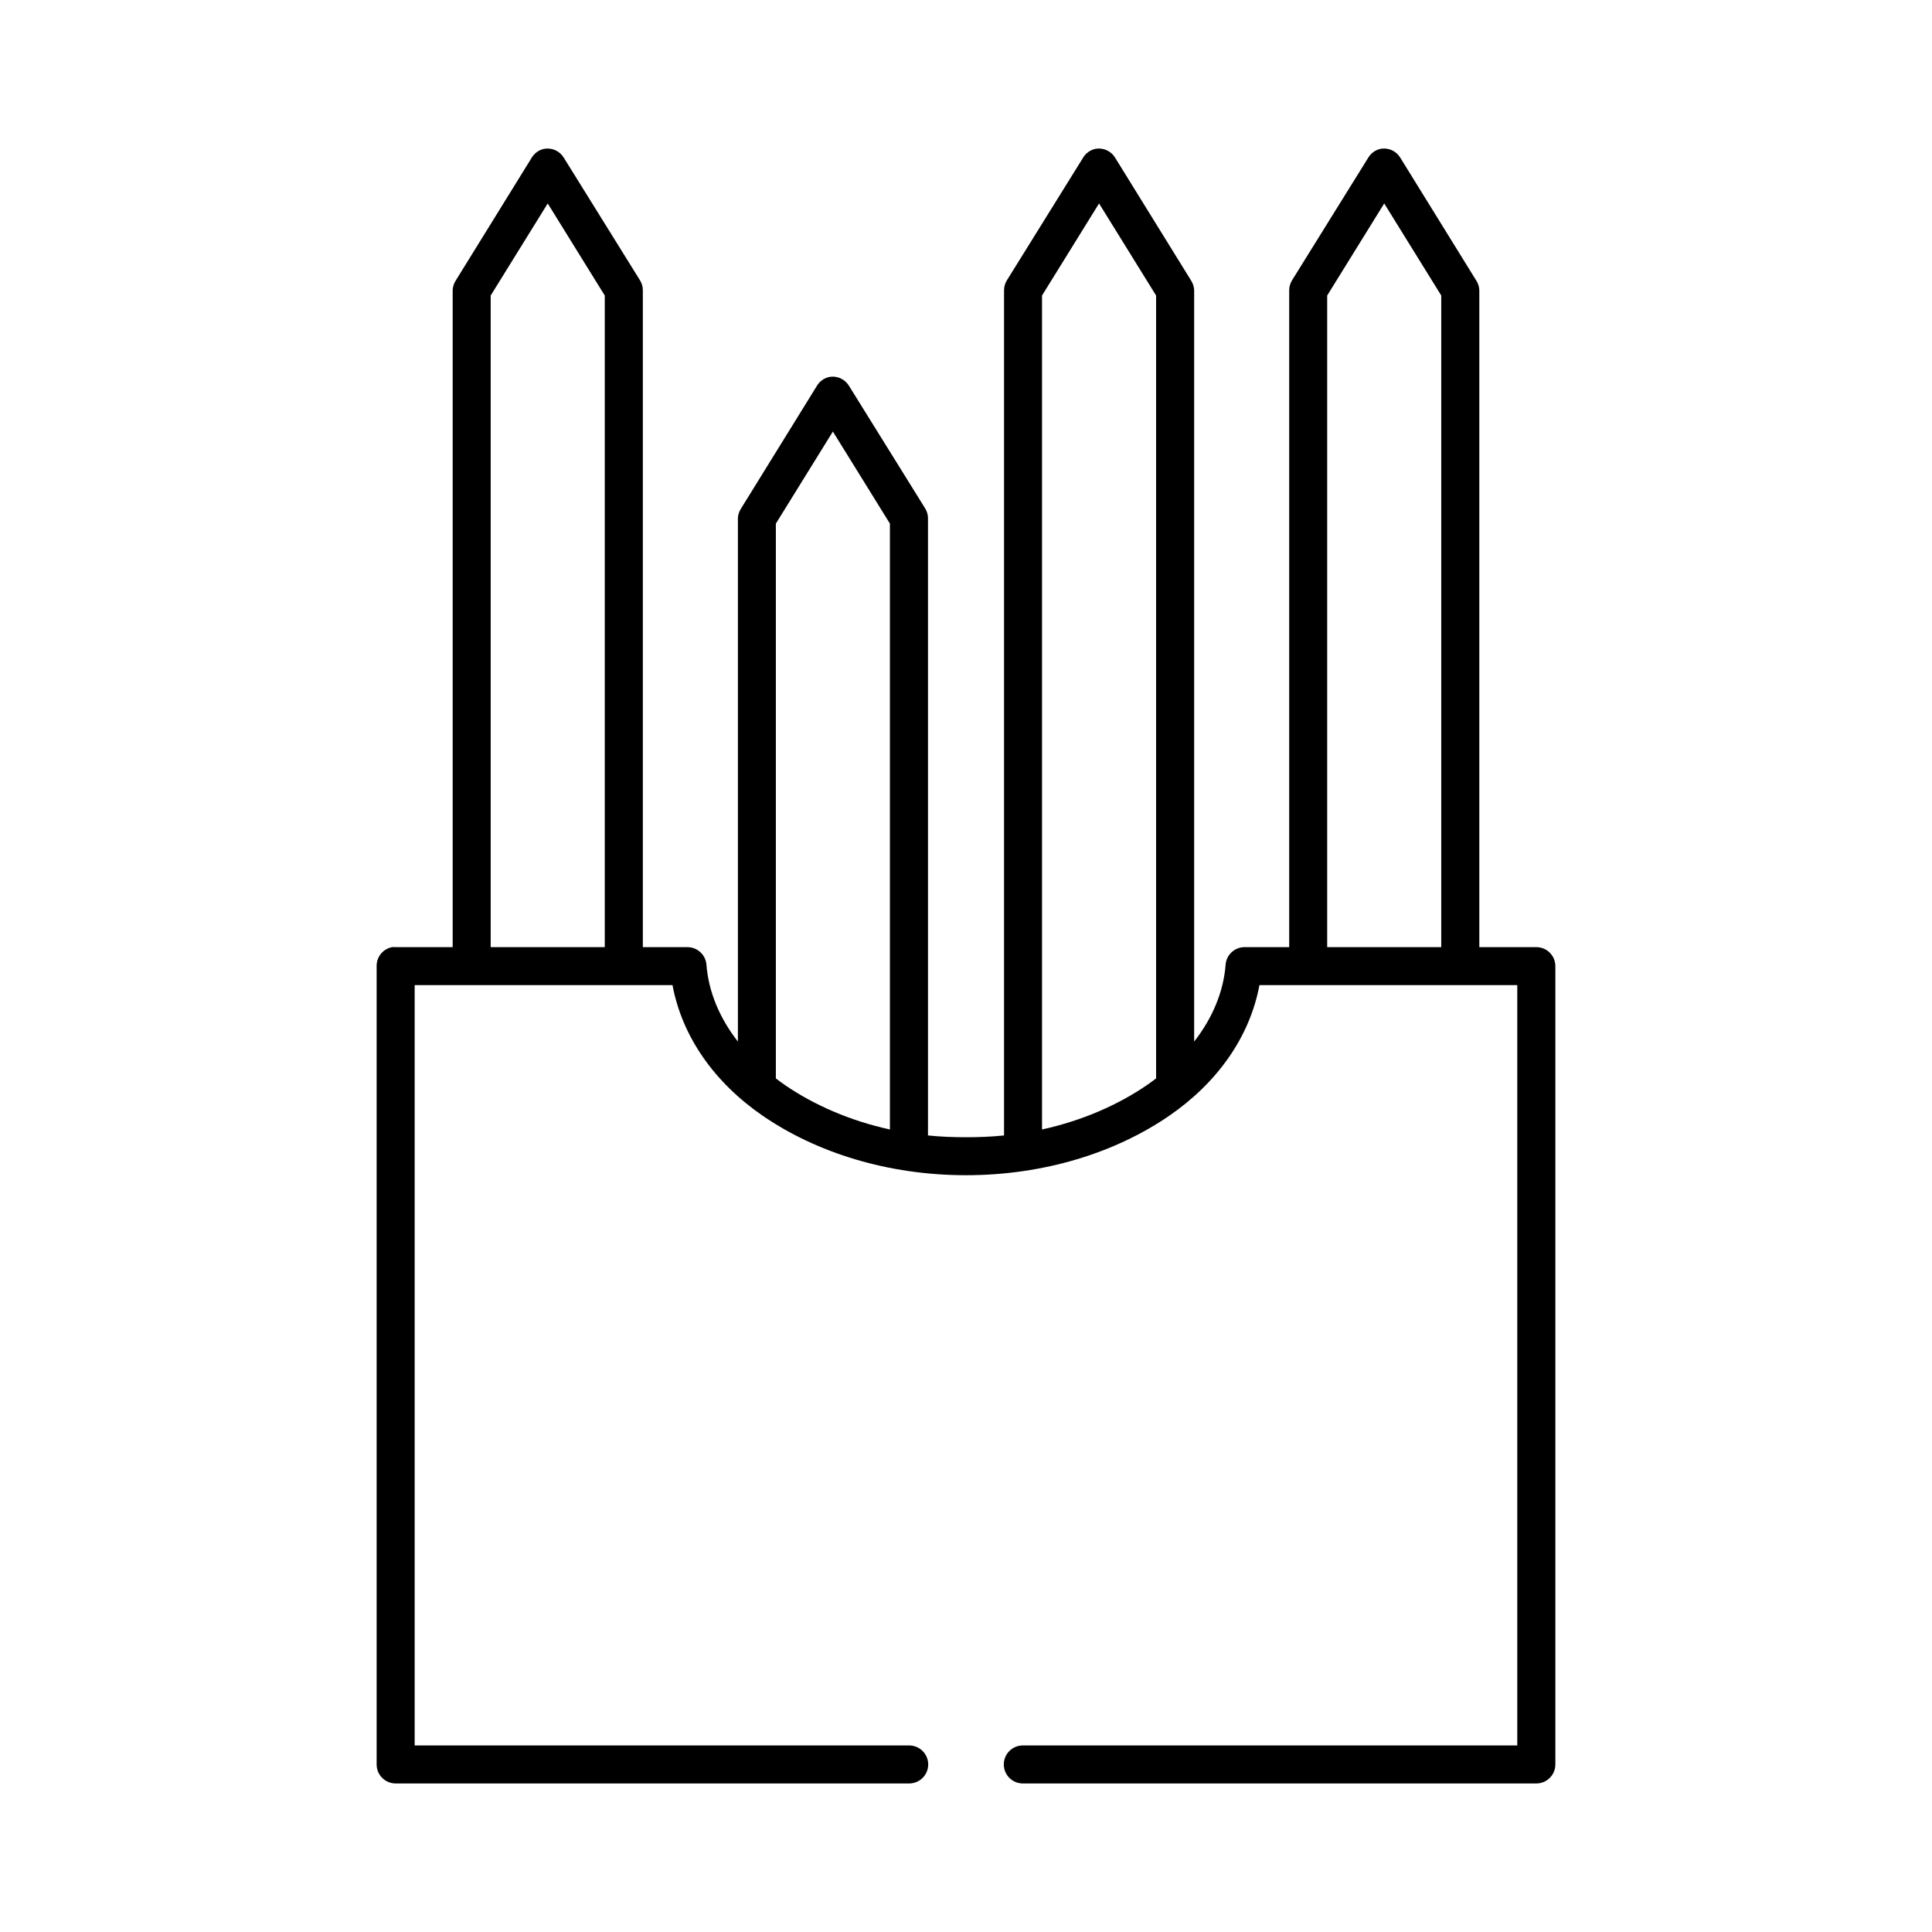
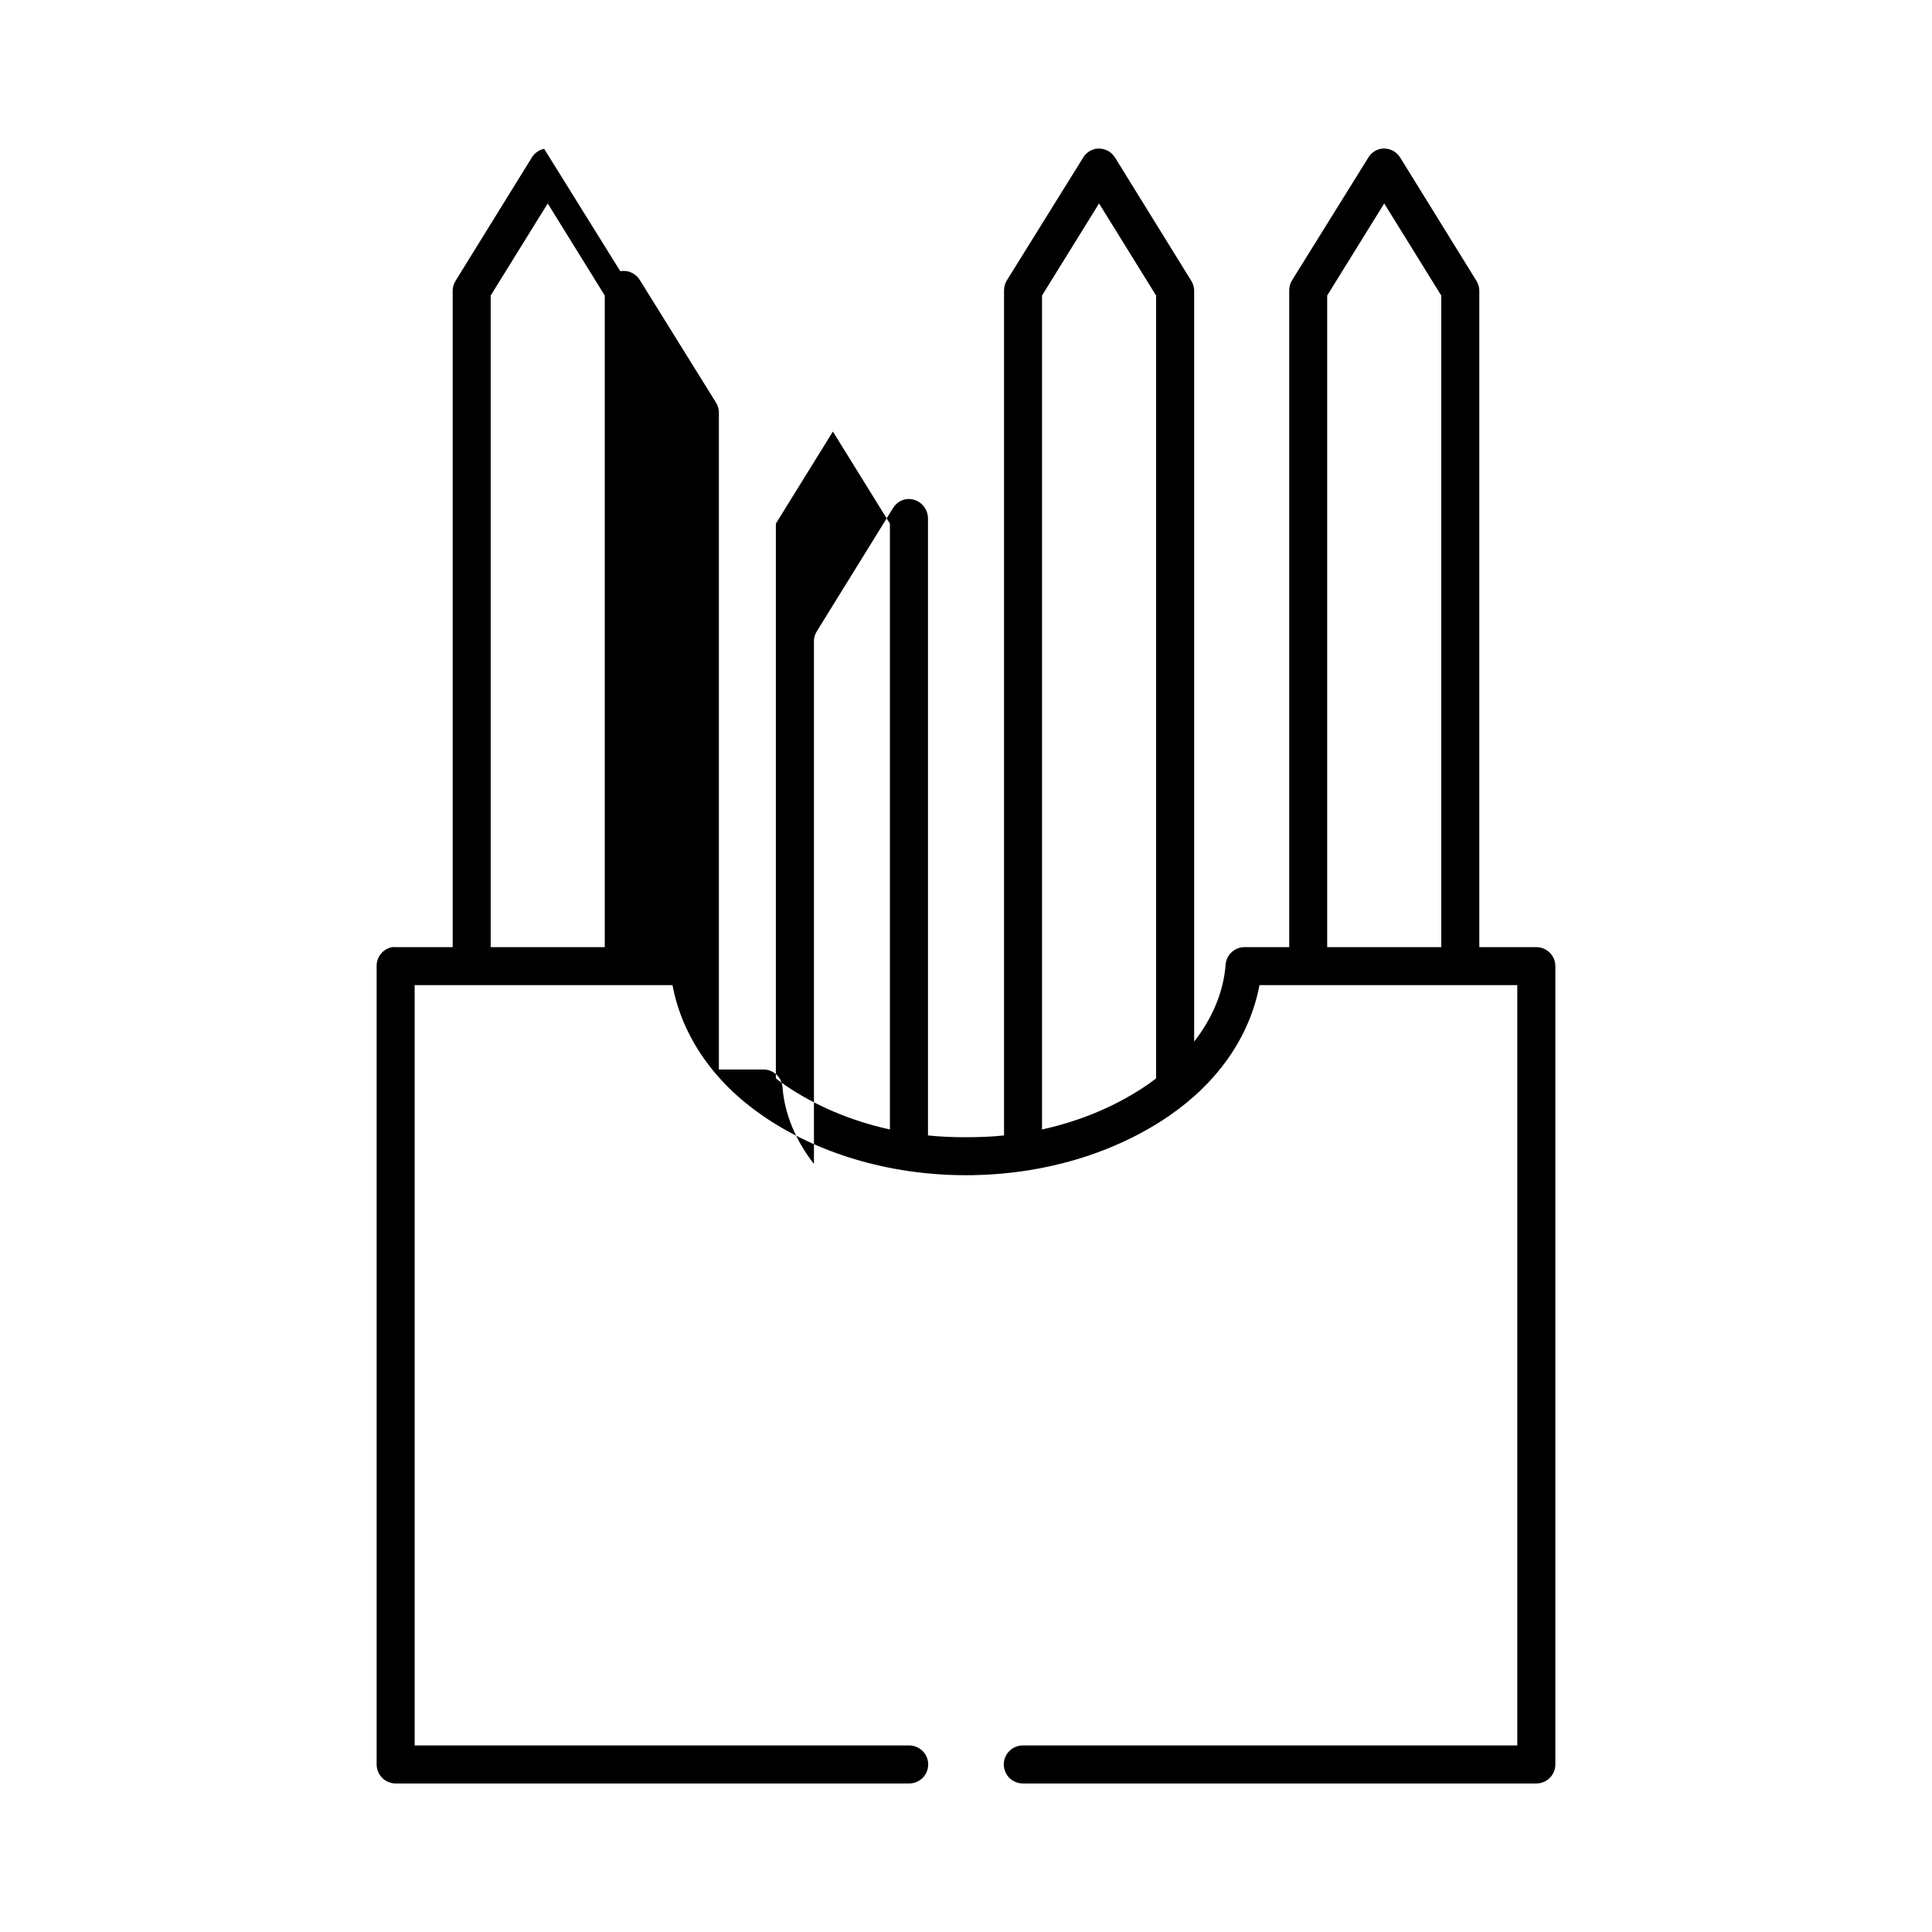
<svg xmlns="http://www.w3.org/2000/svg" fill="#000000" width="800px" height="800px" version="1.1" viewBox="144 144 512 512">
-   <path d="m288.21 183.44c-1.383 0.285-2.582 1.145-3.305 2.359l-20.152 32.586c-0.48 0.754-0.754 1.621-0.789 2.516v174.1h-15.113c-0.312-0.027-0.629-0.027-0.945 0-2.406 0.461-4.137 2.586-4.094 5.039v211.56c0 2.781 2.258 5.035 5.039 5.035h136.03c1.348 0.016 2.644-0.508 3.602-1.453 0.961-0.949 1.5-2.238 1.5-3.586 0-1.344-0.539-2.637-1.5-3.582-0.957-0.945-2.254-1.469-3.602-1.453h-130.99v-201.49h68.328c2.582 13.773 11.188 25.875 23.93 34.629 14.207 9.762 33.145 15.742 53.844 15.742 20.699 0 39.633-5.981 53.844-15.742 12.746-8.754 21.348-20.855 23.93-34.629h68.328v201.49h-130.99 0.012c-1.348-0.016-2.644 0.508-3.602 1.453s-1.496 2.238-1.496 3.582c0 1.348 0.539 2.637 1.496 3.586 0.957 0.945 2.254 1.469 3.602 1.453h136.03c2.781 0 5.039-2.254 5.039-5.035v-211.56c0-2.785-2.258-5.039-5.039-5.039h-15.113v-174.1c-0.035-0.895-0.305-1.766-0.789-2.519l-20.152-32.586v0.004c-1.074-1.789-3.141-2.727-5.195-2.363-1.383 0.289-2.582 1.145-3.305 2.363l-20.152 32.426c-0.508 0.801-0.781 1.727-0.789 2.676v174.1h-11.809 0.004c-2.609-0.012-4.797 1.969-5.039 4.566-0.535 7.219-3.481 14.23-8.344 20.465v-199.13c-0.035-0.895-0.309-1.766-0.789-2.519l-20.152-32.586v0.004c-1.074-1.789-3.141-2.727-5.195-2.363-1.383 0.289-2.586 1.145-3.305 2.363l-20.152 32.426c-0.512 0.801-0.785 1.727-0.789 2.676v224c-3.297 0.348-6.637 0.473-10.078 0.473-3.438 0-6.781-0.125-10.078-0.473v-163.55h0.004c-0.004-0.949-0.277-1.875-0.785-2.676l-20.152-32.426c-1.078-1.785-3.144-2.727-5.195-2.363-1.387 0.289-2.586 1.148-3.309 2.363l-20.152 32.586v-0.004c-0.48 0.758-0.754 1.625-0.785 2.519v138.68c-4.863-6.234-7.809-13.246-8.344-20.465l-0.004 0.004c-0.242-2.598-2.43-4.578-5.035-4.566h-11.809v-174.1c-0.008-0.949-0.277-1.875-0.789-2.676l-20.152-32.426c-1.074-1.789-3.141-2.727-5.195-2.363zm0.945 14.48 15.113 24.398v172.68h-30.23v-172.68l15.113-24.398zm146.11 0 15.113 24.398v207.47c-0.777 0.586-1.543 1.168-2.363 1.73-7.695 5.285-17.242 9.48-27.867 11.805v-221.01l15.113-24.398zm75.57 0 15.113 24.398v172.68h-30.23v-172.68l15.113-24.398zm-146.11 60.445 15.113 24.398v160.56c-10.629-2.324-20.176-6.523-27.867-11.805-0.816-0.562-1.586-1.145-2.363-1.73h0.004c0.008-0.156 0.008-0.316 0-0.473v-146.55z" />
+   <path d="m288.21 183.44c-1.383 0.285-2.582 1.145-3.305 2.359l-20.152 32.586c-0.48 0.754-0.754 1.621-0.789 2.516v174.1h-15.113c-0.312-0.027-0.629-0.027-0.945 0-2.406 0.461-4.137 2.586-4.094 5.039v211.56c0 2.781 2.258 5.035 5.039 5.035h136.03c1.348 0.016 2.644-0.508 3.602-1.453 0.961-0.949 1.5-2.238 1.5-3.586 0-1.344-0.539-2.637-1.5-3.582-0.957-0.945-2.254-1.469-3.602-1.453h-130.99v-201.49h68.328c2.582 13.773 11.188 25.875 23.93 34.629 14.207 9.762 33.145 15.742 53.844 15.742 20.699 0 39.633-5.981 53.844-15.742 12.746-8.754 21.348-20.855 23.93-34.629h68.328v201.49h-130.99 0.012c-1.348-0.016-2.644 0.508-3.602 1.453s-1.496 2.238-1.496 3.582c0 1.348 0.539 2.637 1.496 3.586 0.957 0.945 2.254 1.469 3.602 1.453h136.03c2.781 0 5.039-2.254 5.039-5.035v-211.56c0-2.785-2.258-5.039-5.039-5.039h-15.113v-174.1c-0.035-0.895-0.305-1.766-0.789-2.519l-20.152-32.586v0.004c-1.074-1.789-3.141-2.727-5.195-2.363-1.383 0.289-2.582 1.145-3.305 2.363l-20.152 32.426c-0.508 0.801-0.781 1.727-0.789 2.676v174.1h-11.809 0.004c-2.609-0.012-4.797 1.969-5.039 4.566-0.535 7.219-3.481 14.23-8.344 20.465v-199.13c-0.035-0.895-0.309-1.766-0.789-2.519l-20.152-32.586v0.004c-1.074-1.789-3.141-2.727-5.195-2.363-1.383 0.289-2.586 1.145-3.305 2.363l-20.152 32.426c-0.512 0.801-0.785 1.727-0.789 2.676v224c-3.297 0.348-6.637 0.473-10.078 0.473-3.438 0-6.781-0.125-10.078-0.473v-163.55h0.004c-0.004-0.949-0.277-1.875-0.785-2.676c-1.078-1.785-3.144-2.727-5.195-2.363-1.387 0.289-2.586 1.148-3.309 2.363l-20.152 32.586v-0.004c-0.48 0.758-0.754 1.625-0.785 2.519v138.68c-4.863-6.234-7.809-13.246-8.344-20.465l-0.004 0.004c-0.242-2.598-2.43-4.578-5.035-4.566h-11.809v-174.1c-0.008-0.949-0.277-1.875-0.789-2.676l-20.152-32.426c-1.074-1.789-3.141-2.727-5.195-2.363zm0.945 14.48 15.113 24.398v172.68h-30.23v-172.68l15.113-24.398zm146.11 0 15.113 24.398v207.47c-0.777 0.586-1.543 1.168-2.363 1.73-7.695 5.285-17.242 9.48-27.867 11.805v-221.01l15.113-24.398zm75.57 0 15.113 24.398v172.68h-30.23v-172.68l15.113-24.398zm-146.11 60.445 15.113 24.398v160.56c-10.629-2.324-20.176-6.523-27.867-11.805-0.816-0.562-1.586-1.145-2.363-1.73h0.004c0.008-0.156 0.008-0.316 0-0.473v-146.55z" />
</svg>